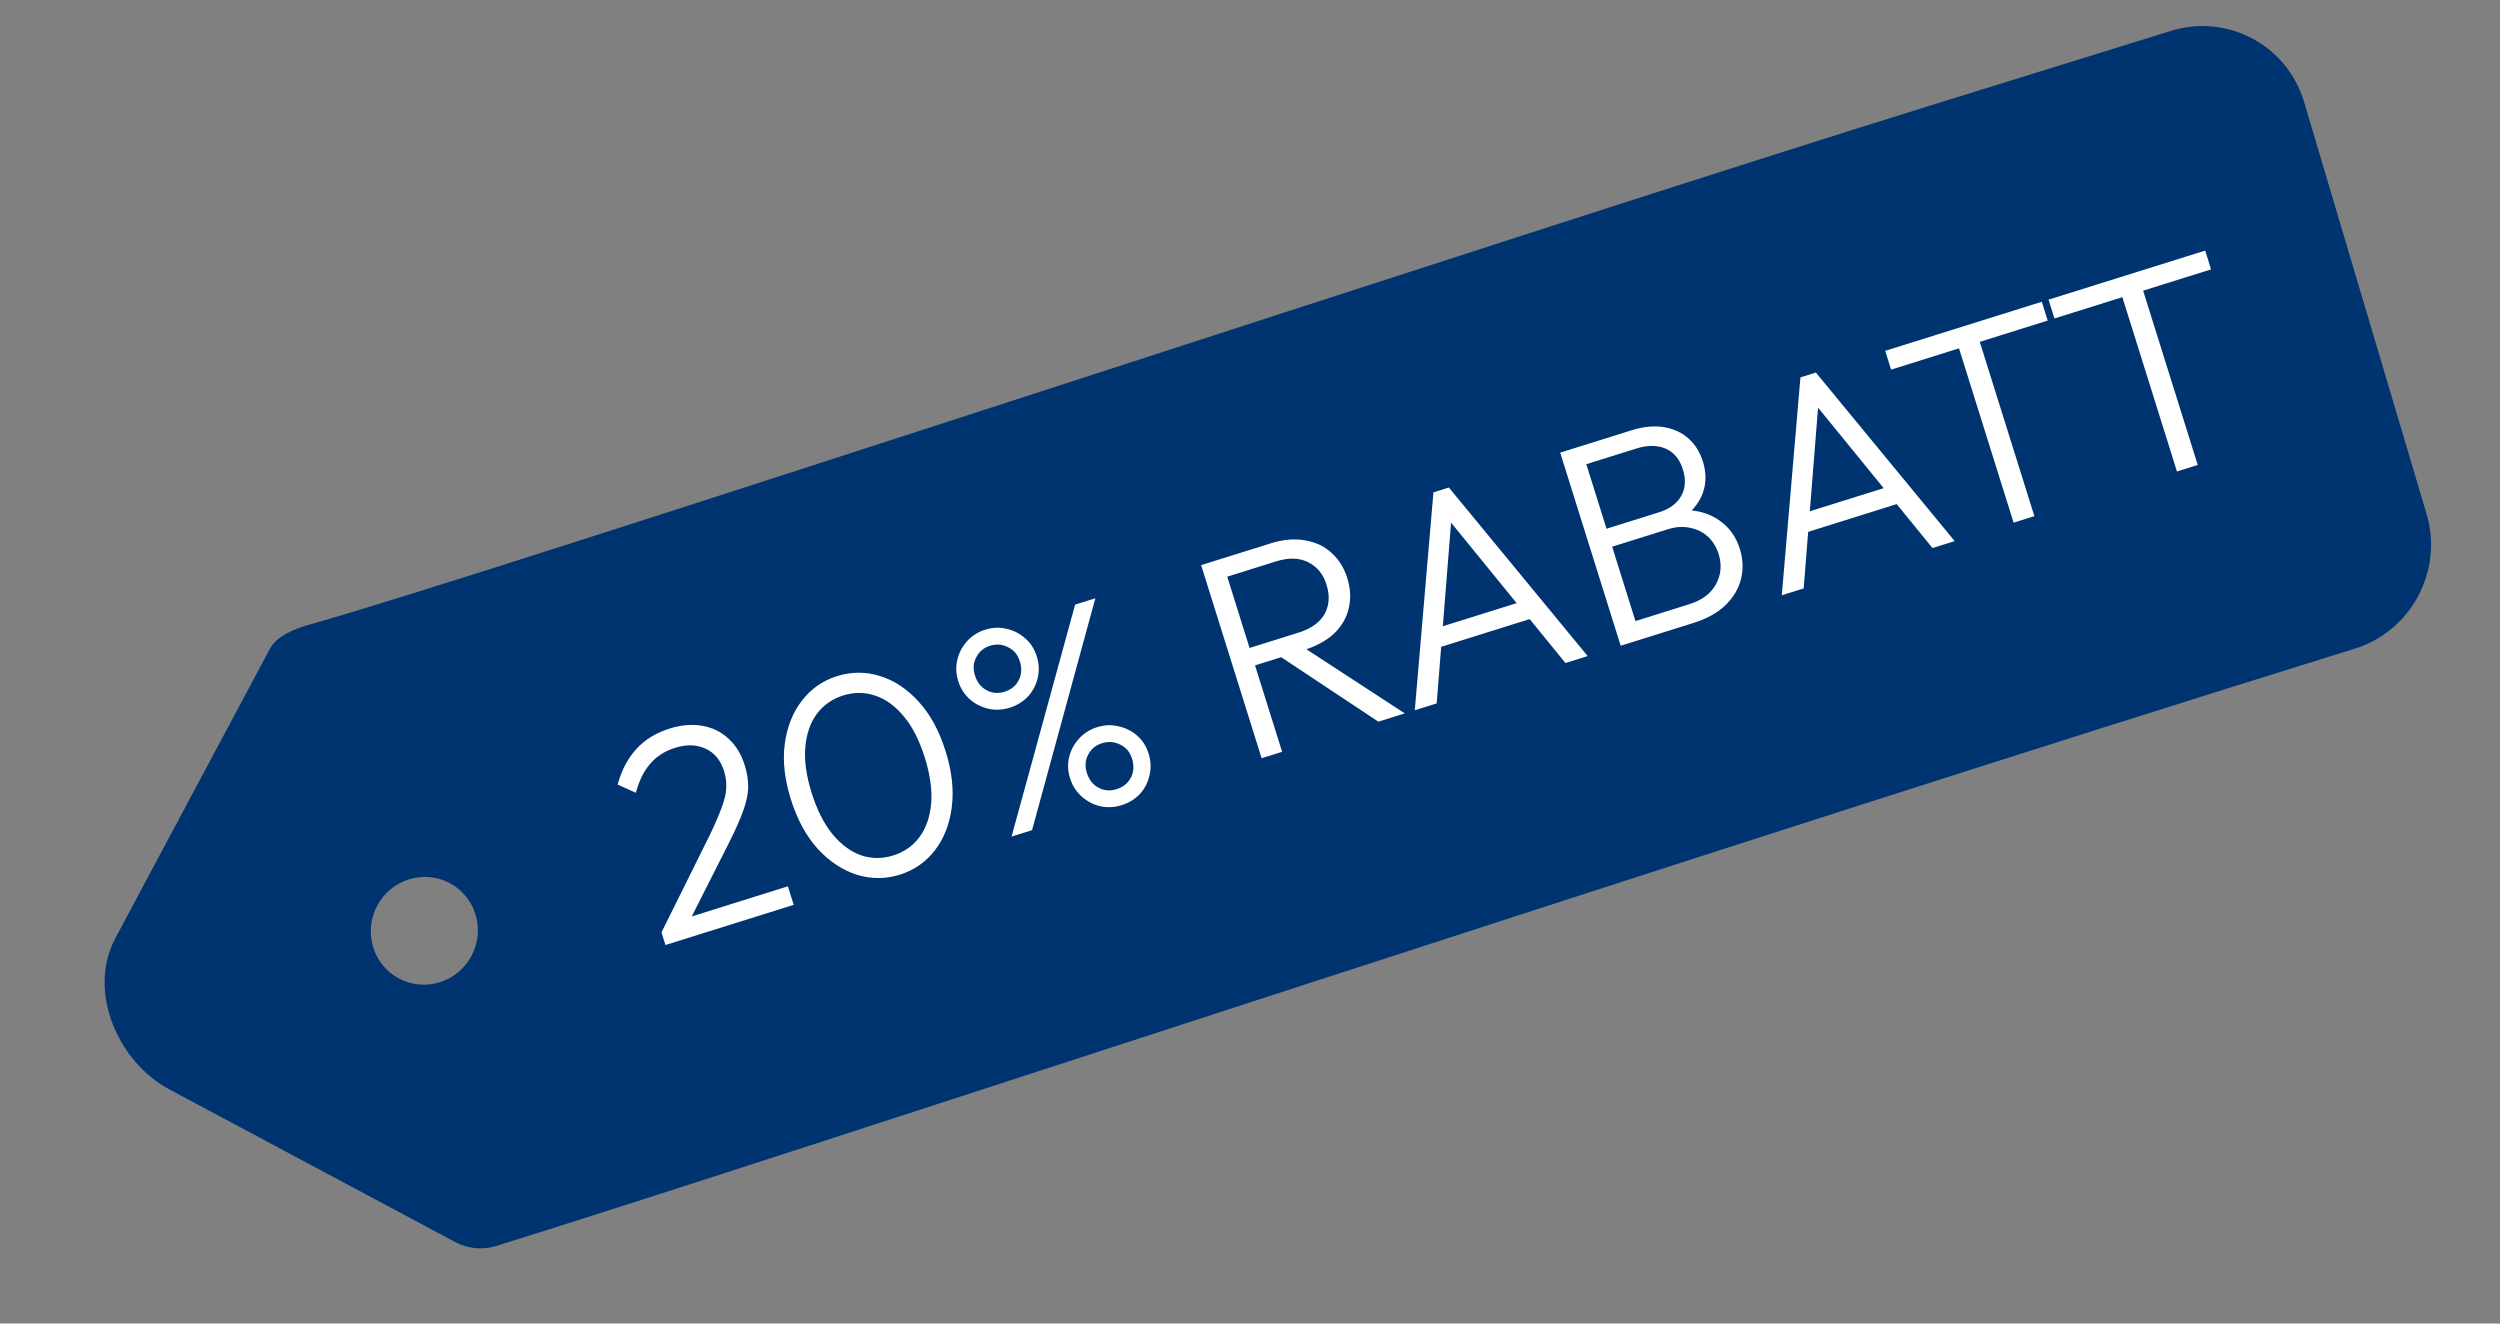
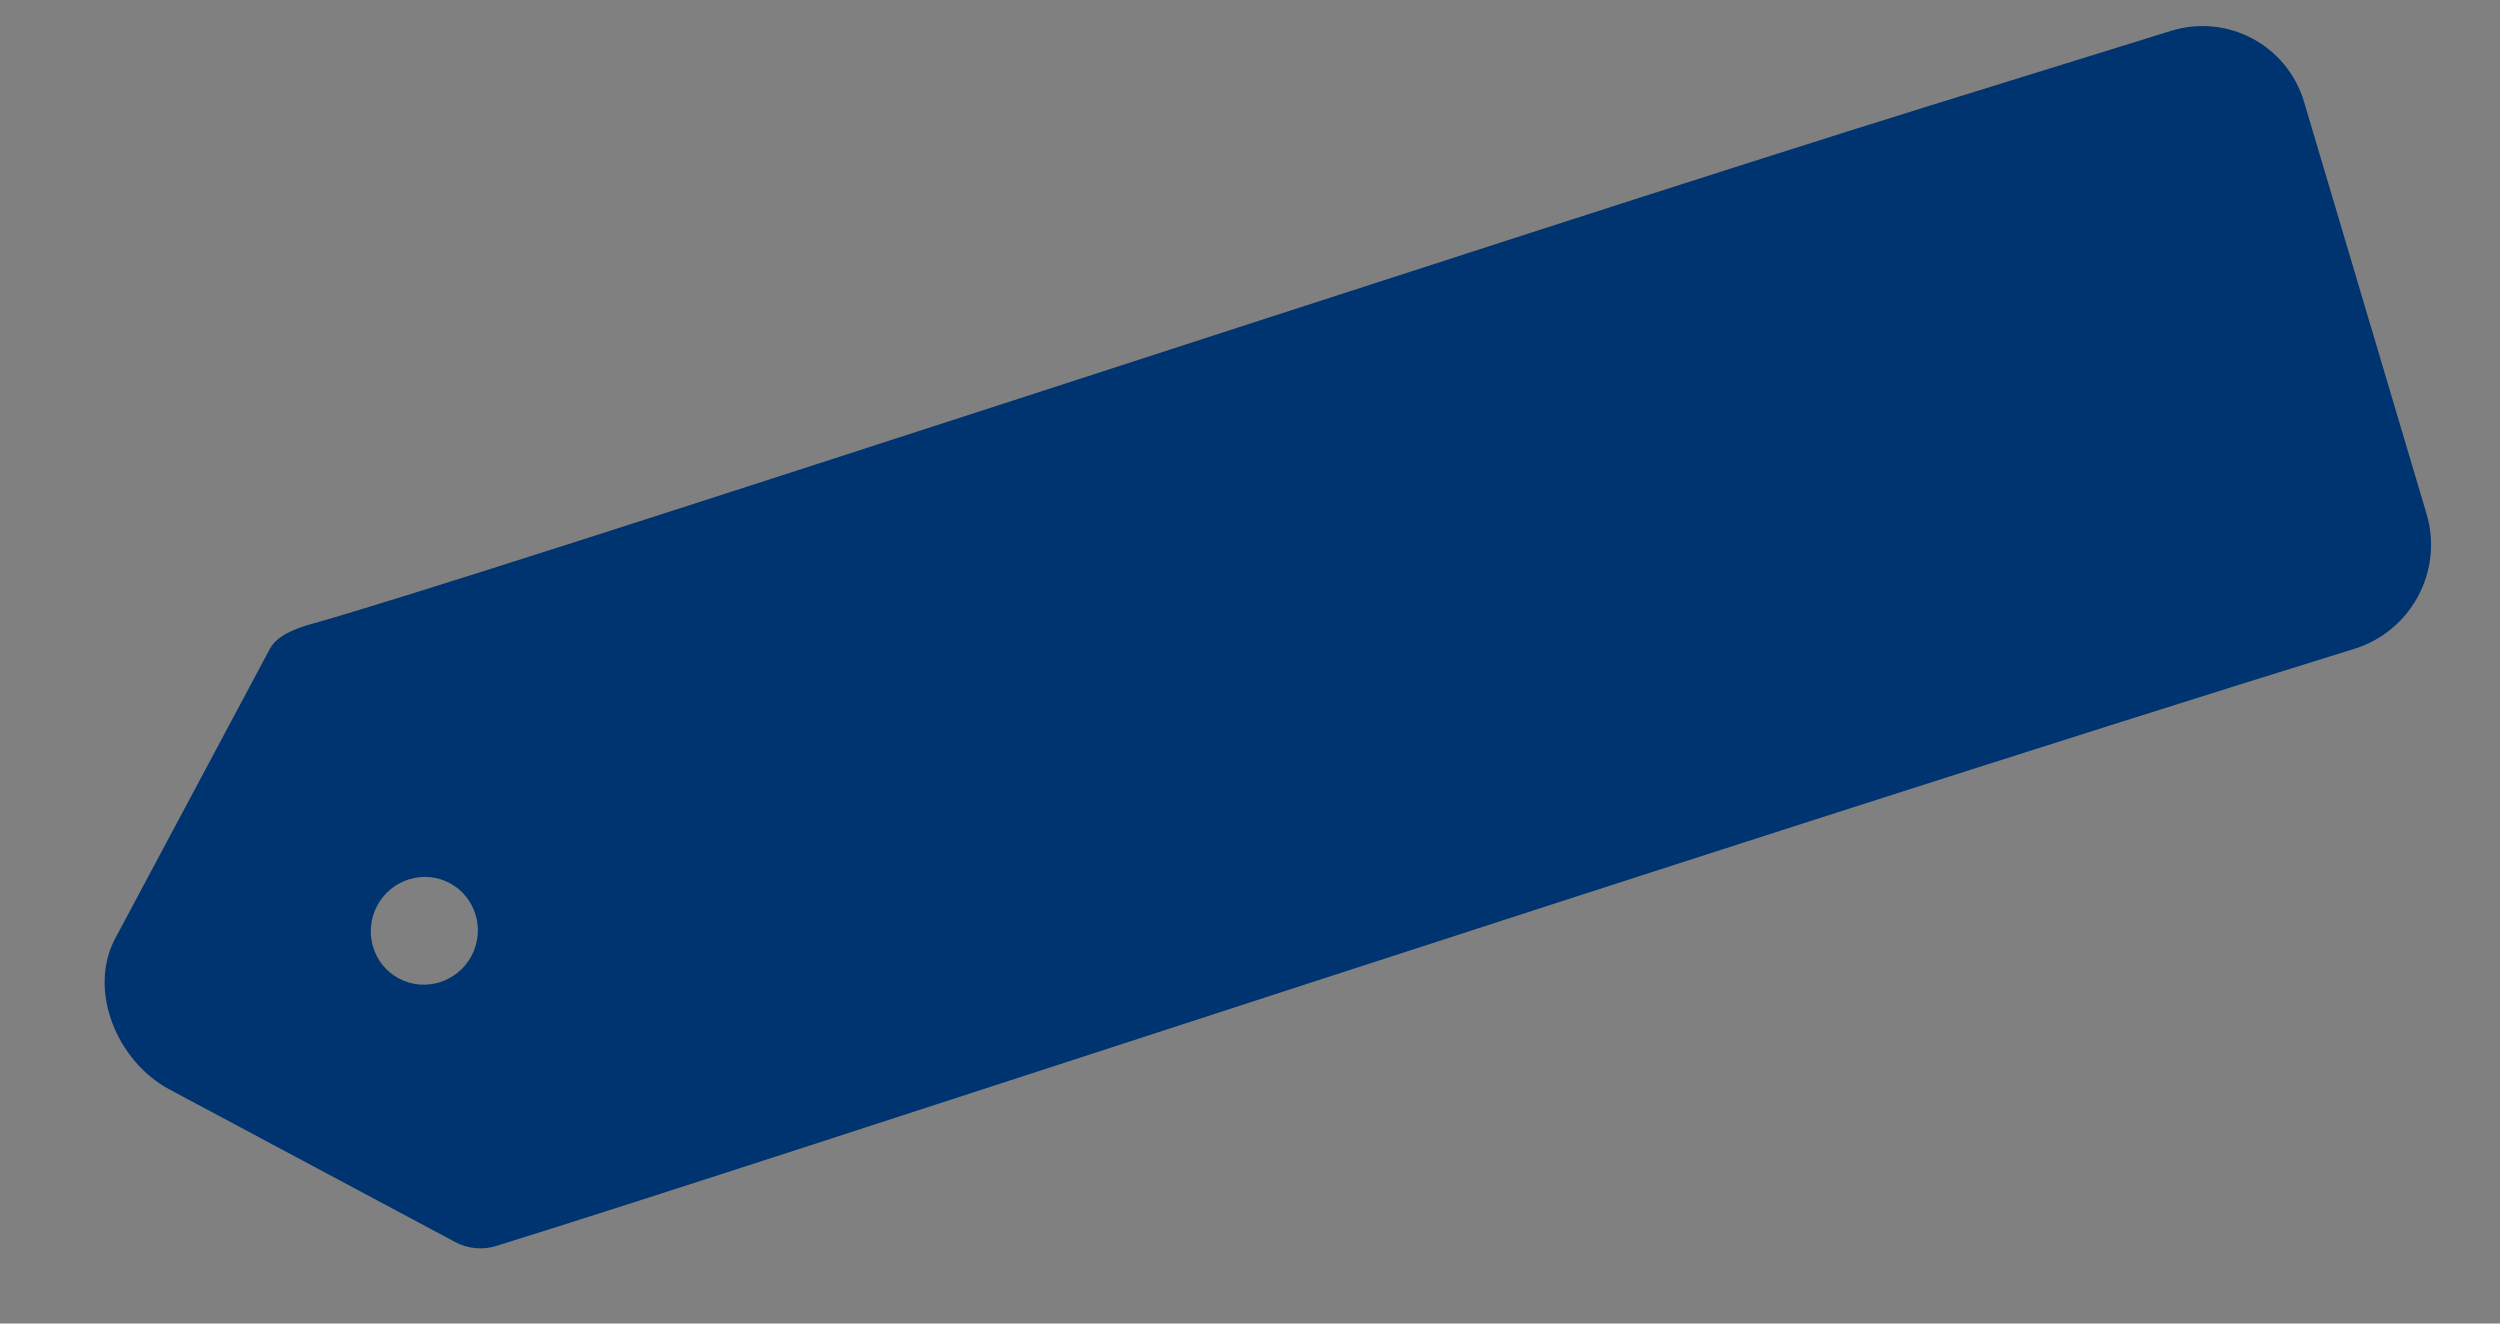
<svg xmlns="http://www.w3.org/2000/svg" width="102" height="54" viewBox="0 0 102 54" fill="none">
  <rect x="0" y="0" width="102" height="54" fill="#808080" stroke="none" />
  <path fill-rule="evenodd" clip-rule="evenodd" d="M19.235 39.003C18.661 40.077 17.335 40.488 16.274 39.921C15.213 39.355 14.817 38.024 15.391 36.95C15.964 35.877 17.291 35.466 18.351 36.032C19.412 36.599 19.808 37.93 19.235 39.003ZM88.573 1.26L78.769 4.301C62.106 9.47 19.269 23.654 12.528 25.51C11.972 25.683 11.289 25.953 11.013 26.468L4.708 38.275C3.561 40.422 4.788 43.313 6.91 44.447L18.576 50.678C19.088 50.951 19.685 51.007 20.24 50.837C31.849 47.234 70.283 34.465 96.067 26.468C98.379 25.751 99.694 23.289 99.004 20.969C95.17 8.068 96.02 10.931 94.008 4.163C93.318 1.843 90.885 0.543 88.573 1.26Z" fill="#003470" />
-   <path d="M26.988 38.041L28.954 34.081C29.177 33.617 29.343 33.234 29.449 32.932C29.564 32.628 29.624 32.366 29.631 32.146C29.642 31.916 29.613 31.69 29.544 31.469C29.403 31.018 29.152 30.711 28.79 30.548C28.427 30.377 28.012 30.364 27.546 30.51C27.119 30.644 26.777 30.864 26.521 31.171C26.262 31.47 26.071 31.861 25.945 32.345L25.2 32.012C25.355 31.436 25.606 30.954 25.955 30.569C26.303 30.183 26.76 29.901 27.325 29.724C27.798 29.576 28.239 29.539 28.648 29.612C29.064 29.683 29.42 29.856 29.716 30.132C30.02 30.406 30.242 30.768 30.384 31.218C30.482 31.531 30.529 31.831 30.527 32.117C30.522 32.395 30.456 32.709 30.331 33.058C30.211 33.398 30.023 33.825 29.765 34.342L28.088 37.659L26.988 38.041ZM27.15 38.557L26.988 38.041L27.6 37.586L32.146 36.161L32.383 36.917L27.15 38.557ZM36.713 35.686C36.133 35.868 35.551 35.87 34.967 35.693C34.381 35.507 33.847 35.155 33.366 34.635C32.892 34.113 32.526 33.439 32.268 32.615C32.007 31.783 31.925 31.025 32.021 30.341C32.114 29.649 32.346 29.065 32.717 28.589C33.092 28.102 33.57 27.768 34.151 27.586C34.738 27.402 35.32 27.4 35.896 27.58C36.48 27.757 37.009 28.107 37.483 28.63C37.954 29.144 38.32 29.817 38.581 30.65C38.839 31.474 38.923 32.236 38.832 32.935C38.741 33.634 38.51 34.222 38.139 34.699C37.769 35.175 37.294 35.505 36.713 35.686ZM36.443 34.903C36.893 34.762 37.251 34.512 37.515 34.152C37.785 33.783 37.944 33.326 37.992 32.783C38.037 32.233 37.95 31.606 37.73 30.904C37.512 30.209 37.229 29.652 36.88 29.233C36.528 28.807 36.137 28.523 35.707 28.381C35.285 28.237 34.848 28.235 34.398 28.376C33.955 28.515 33.598 28.765 33.325 29.127C33.061 29.487 32.905 29.938 32.857 30.481C32.809 31.024 32.895 31.647 33.115 32.349C33.335 33.052 33.621 33.616 33.973 34.042C34.322 34.461 34.709 34.747 35.134 34.899C35.564 35.041 36 35.042 36.443 34.903ZM41.272 34.132L43.865 24.668L44.69 24.41L42.108 33.87L41.272 34.132ZM45.762 32.851C45.472 32.942 45.184 32.957 44.896 32.896C44.606 32.828 44.351 32.694 44.129 32.495C43.908 32.296 43.75 32.048 43.657 31.75C43.564 31.453 43.553 31.163 43.623 30.881C43.694 30.599 43.827 30.352 44.02 30.14C44.219 29.919 44.467 29.761 44.765 29.668C45.063 29.575 45.353 29.563 45.635 29.634C45.922 29.695 46.175 29.821 46.395 30.012C46.614 30.204 46.77 30.448 46.863 30.746C46.957 31.044 46.969 31.337 46.9 31.627C46.84 31.915 46.71 32.169 46.511 32.391C46.31 32.604 46.06 32.758 45.762 32.851ZM45.546 32.202C45.821 32.116 46.019 31.958 46.139 31.727C46.26 31.497 46.276 31.24 46.188 30.958C46.102 30.683 45.941 30.49 45.705 30.38C45.467 30.261 45.218 30.243 44.958 30.324C44.706 30.403 44.52 30.558 44.399 30.788C44.276 31.012 44.258 31.26 44.344 31.535C44.432 31.818 44.592 32.019 44.823 32.14C45.053 32.26 45.294 32.281 45.546 32.202ZM41.197 28.874C40.907 28.965 40.618 28.98 40.331 28.919C40.041 28.851 39.786 28.721 39.567 28.53C39.346 28.331 39.188 28.083 39.095 27.785C39.002 27.487 38.99 27.197 39.061 26.915C39.13 26.625 39.261 26.375 39.454 26.163C39.653 25.942 39.901 25.784 40.199 25.691C40.497 25.598 40.787 25.587 41.069 25.657C41.356 25.718 41.611 25.848 41.832 26.047C42.052 26.238 42.208 26.483 42.301 26.78C42.394 27.078 42.407 27.372 42.338 27.662C42.275 27.941 42.144 28.192 41.945 28.414C41.744 28.628 41.494 28.781 41.197 28.874ZM40.981 28.225C41.255 28.139 41.449 27.982 41.562 27.754C41.683 27.523 41.699 27.267 41.611 26.984C41.524 26.709 41.363 26.517 41.127 26.406C40.897 26.286 40.652 26.266 40.392 26.347C40.14 26.426 39.954 26.581 39.834 26.812C39.711 27.035 39.692 27.284 39.778 27.558C39.867 27.841 40.026 28.042 40.257 28.163C40.487 28.283 40.729 28.304 40.981 28.225ZM50.908 27.241L50.685 26.53L52.975 25.813C53.495 25.65 53.851 25.396 54.044 25.05C54.236 24.697 54.262 24.299 54.123 23.856C53.989 23.429 53.743 23.125 53.384 22.944C53.023 22.755 52.583 22.742 52.064 22.904L49.774 23.622L49.544 22.889L51.835 22.172C52.346 22.011 52.815 21.969 53.241 22.045C53.665 22.114 54.024 22.282 54.318 22.55C54.619 22.817 54.835 23.16 54.967 23.579C55.103 24.015 55.123 24.427 55.028 24.818C54.94 25.206 54.741 25.549 54.432 25.847C54.121 26.137 53.709 26.363 53.198 26.523L50.908 27.241ZM51.474 30.936L49.006 23.058L49.842 22.796L52.31 30.674L51.474 30.936ZM56.238 29.444L52.143 26.728L52.873 26.21L57.315 29.106L56.238 29.444ZM57.723 28.978L58.484 20.088L59.114 19.891L64.777 26.768L63.872 27.052L58.908 20.961L59.241 20.857L58.616 28.699L57.723 28.978ZM58.558 26.466L58.325 25.721L62.447 24.43L62.681 25.174L58.558 26.466ZM66.662 26.178L66.429 25.433L68.925 24.651C69.444 24.489 69.807 24.216 70.014 23.832C70.221 23.449 70.256 23.04 70.12 22.605C70.031 22.322 69.886 22.087 69.685 21.898C69.483 21.71 69.24 21.589 68.955 21.536C68.675 21.473 68.372 21.492 68.043 21.595L65.478 22.399L65.249 21.666L67.688 20.902C68.115 20.768 68.415 20.548 68.588 20.243C68.768 19.935 68.792 19.571 68.661 19.151C68.529 18.731 68.294 18.448 67.955 18.303C67.616 18.158 67.221 18.156 66.771 18.297L64.424 19.032L64.194 18.299L66.564 17.557C67.053 17.404 67.496 17.361 67.895 17.429C68.293 17.497 68.627 17.652 68.896 17.895C69.165 18.138 69.358 18.446 69.475 18.82C69.614 19.263 69.619 19.681 69.49 20.073C69.359 20.458 69.099 20.804 68.709 21.11L68.703 20.81C69.264 20.81 69.744 20.949 70.141 21.227C70.546 21.503 70.828 21.893 70.985 22.396C71.117 22.816 71.132 23.227 71.031 23.627C70.936 24.017 70.724 24.373 70.397 24.693C70.075 25.004 69.643 25.244 69.101 25.414L66.662 26.178ZM66.124 26.346L63.656 18.468L64.492 18.206L66.96 26.085L66.124 26.346ZM72.697 24.287L73.458 15.397L74.088 15.2L79.751 22.077L78.846 22.361L73.882 16.27L74.214 16.166L73.59 24.007L72.697 24.287ZM73.532 21.775L73.299 21.03L77.421 19.739L77.654 20.483L73.532 21.775ZM82.155 21.324L79.755 13.663L80.603 13.398L83.003 21.058L82.155 21.324ZM77.156 15.081L76.916 14.314L83.306 12.312L83.546 13.079L77.156 15.081ZM88.82 19.236L86.42 11.575L87.268 11.31L89.668 18.97L88.82 19.236ZM83.821 12.993L83.581 12.226L89.971 10.224L90.211 10.991L83.821 12.993Z" fill="white" />
</svg>